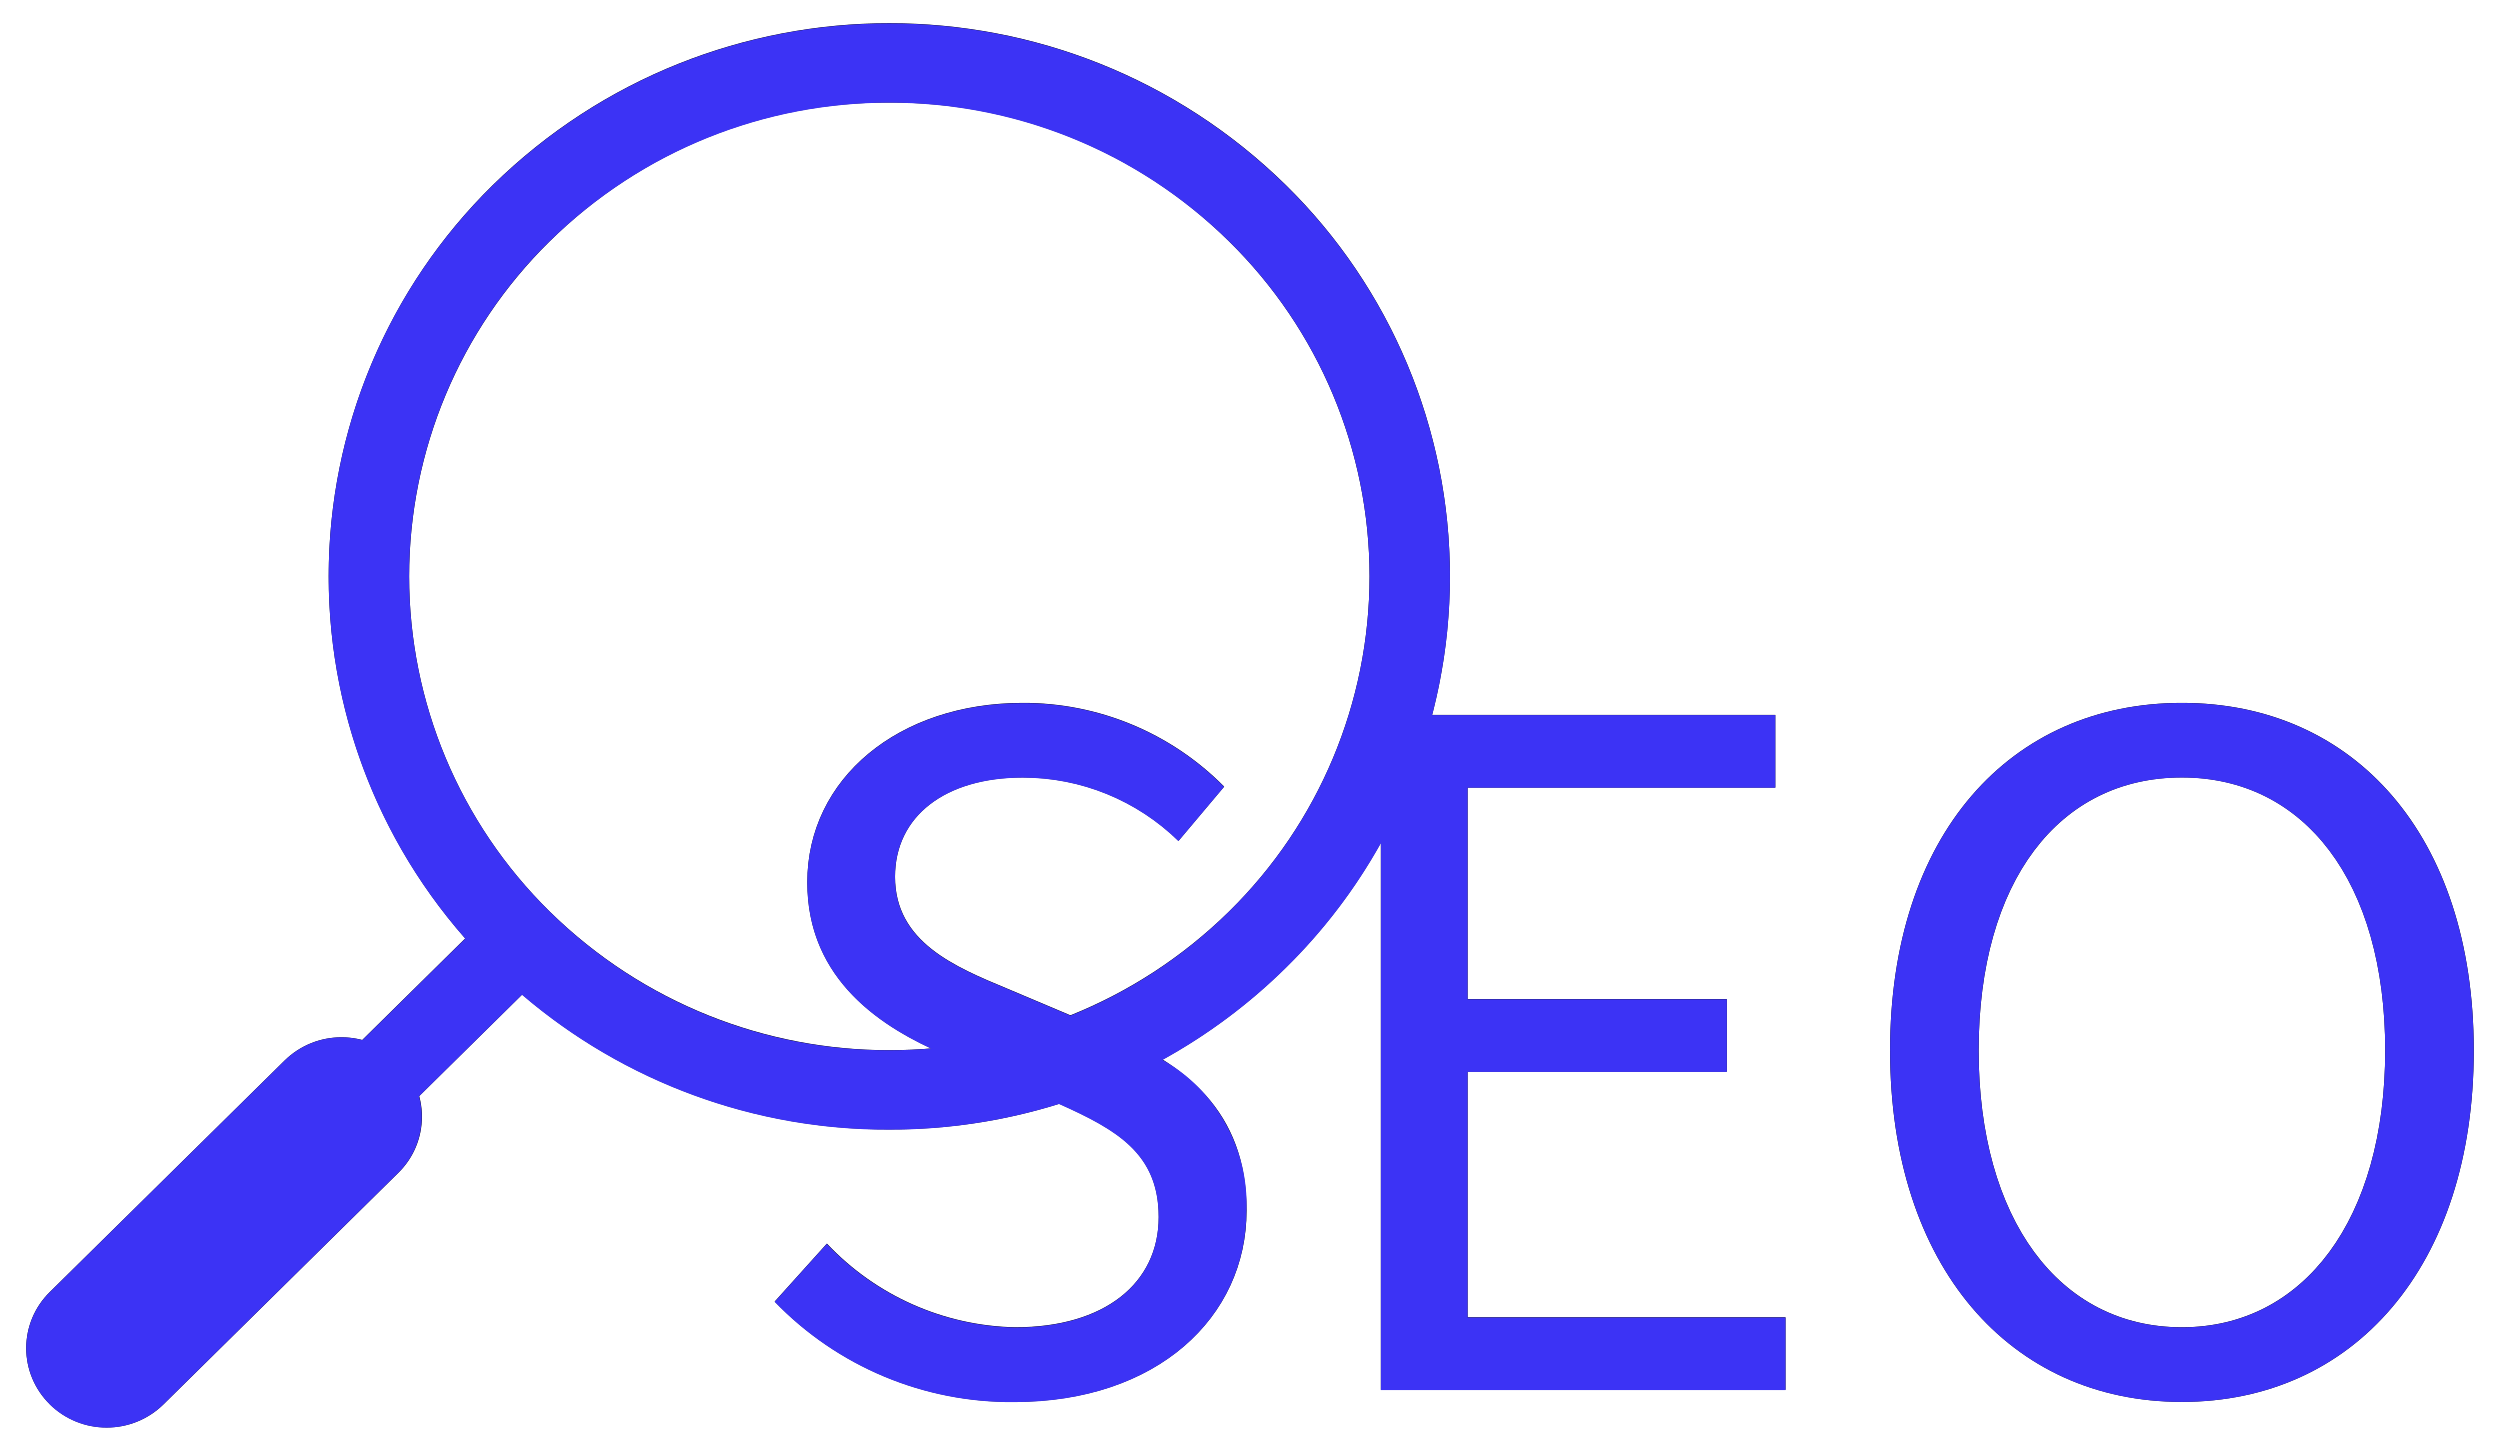
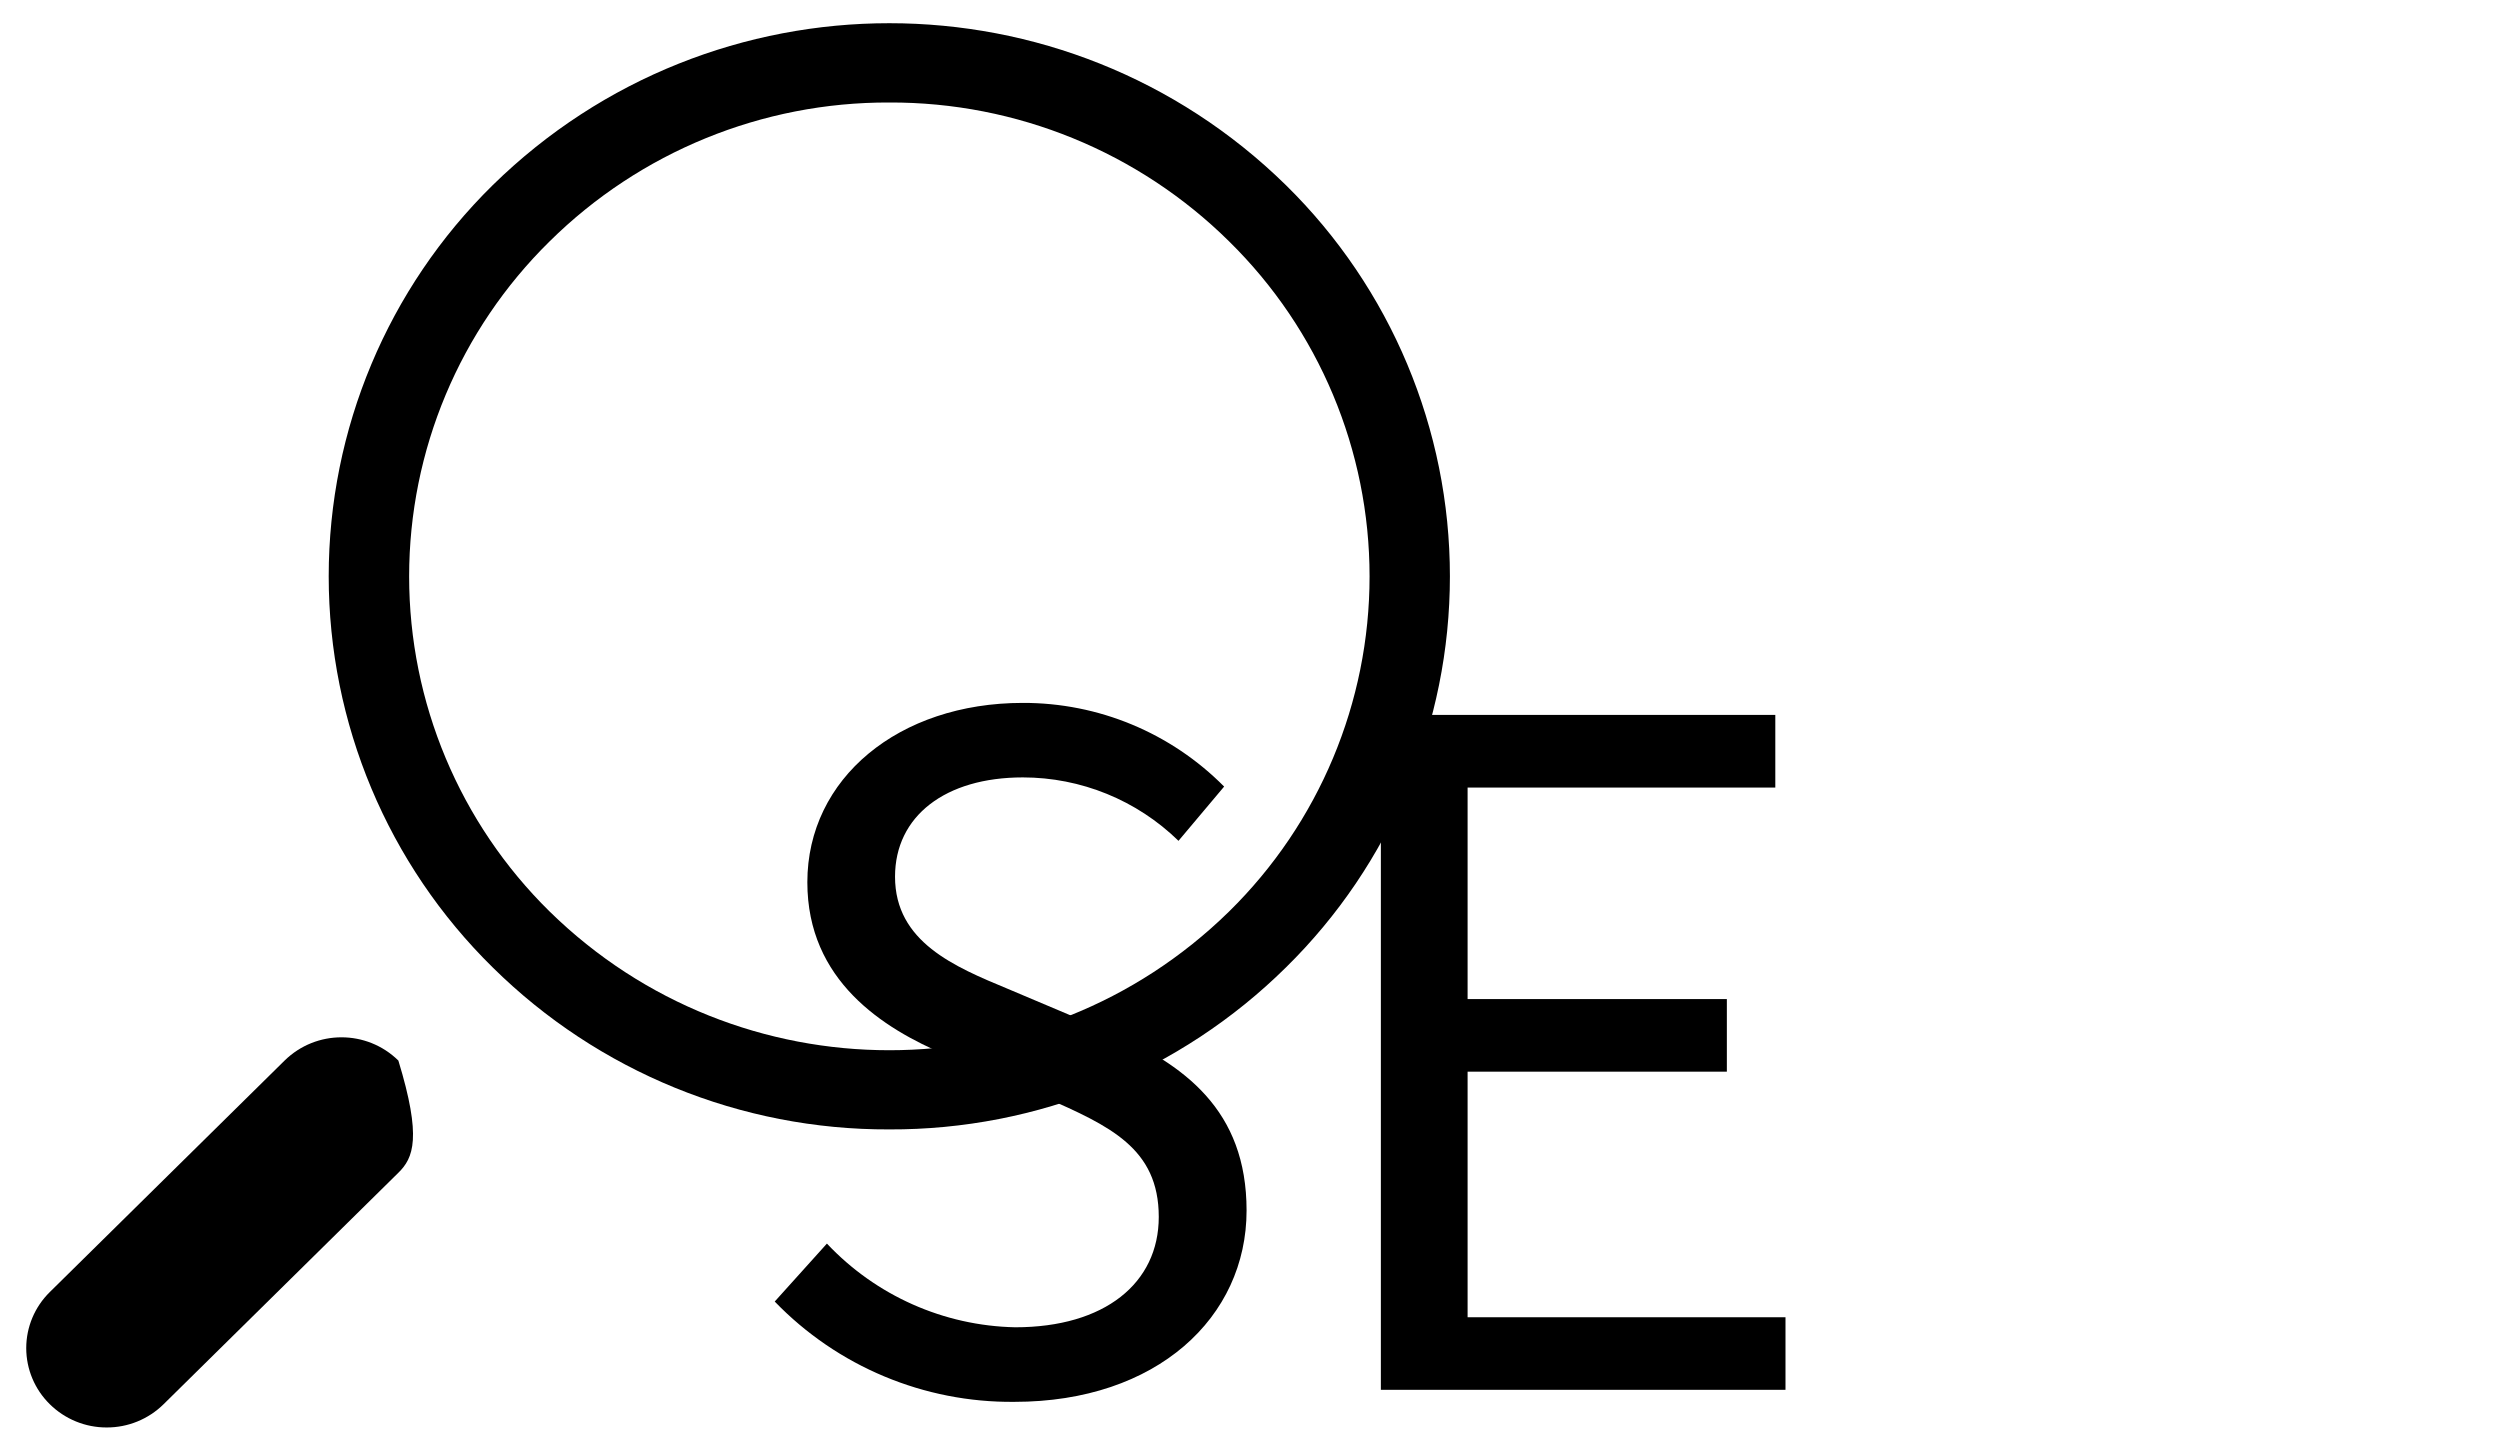
<svg xmlns="http://www.w3.org/2000/svg" width="81" height="47" viewBox="0 0 81 47" fill="none">
  <g id="Audit_SEO_2.svg">
    <g id="Audit_SEO_2.svg-2">
      <path id="TracÃ©_367" fill-rule="evenodd" clip-rule="evenodd" d="M15.964 31.345C19.384 34.724 24.004 36.611 28.812 36.593C33.622 36.611 38.242 34.724 41.664 31.345C45.063 28.004 46.977 23.438 46.977 18.672C46.977 13.906 45.063 9.34 41.664 5.999C34.526 -0.997 23.102 -0.997 15.964 5.999C12.565 9.34 10.65 13.906 10.65 18.672C10.65 23.438 12.565 28.004 15.964 31.345ZM17.807 7.821C20.737 4.924 24.694 3.306 28.814 3.321C32.934 3.306 36.893 4.924 39.823 7.821C42.735 10.683 44.374 14.594 44.374 18.677C44.374 22.759 42.735 26.67 39.823 29.532C33.708 35.526 23.922 35.526 17.807 29.532C14.896 26.67 13.256 22.759 13.256 18.677C13.256 14.594 14.896 10.683 17.807 7.821Z" fill="black" />
-       <path id="TracÃ©_368" d="M4.378 44.588L2.535 42.77L15.964 29.527L17.807 31.345L4.378 44.588Z" fill="black" />
-       <path id="TracÃ©_369" d="M3.457 46.25C2.767 46.252 2.105 45.981 1.614 45.497C1.126 45.018 0.85 44.363 0.85 43.679C0.85 42.996 1.126 42.341 1.614 41.862L9.221 34.362C10.245 33.358 11.883 33.358 12.907 34.362C13.395 34.841 13.671 35.496 13.671 36.179C13.671 36.863 13.395 37.518 12.907 37.997L5.3 45.497C4.809 45.981 4.147 46.252 3.457 46.25Z" fill="black" />
+       <path id="TracÃ©_369" d="M3.457 46.25C2.767 46.252 2.105 45.981 1.614 45.497C1.126 45.018 0.85 44.363 0.85 43.679C0.85 42.996 1.126 42.341 1.614 41.862L9.221 34.362C10.245 33.358 11.883 33.358 12.907 34.362C13.671 36.863 13.395 37.518 12.907 37.997L5.3 45.497C4.809 45.981 4.147 46.252 3.457 46.25Z" fill="black" />
      <g id="Groupe_19">
        <path id="TracÃ©_370" d="M25.101 42.17L26.792 40.292C28.379 41.978 30.577 42.956 32.892 43.004C35.792 43.004 37.544 41.575 37.544 39.428C37.544 37.194 35.944 36.479 33.858 35.556L30.658 34.184C28.604 33.32 26.158 31.77 26.158 28.584C26.158 25.217 29.119 22.774 33.138 22.774C35.588 22.767 37.938 23.744 39.662 25.485L38.183 27.243C36.834 25.926 35.024 25.188 33.139 25.188C30.631 25.188 28.999 26.439 28.999 28.405C28.999 30.521 30.932 31.324 32.654 32.039L35.827 33.38C38.396 34.48 40.389 35.974 40.389 39.22C40.389 42.678 37.489 45.42 32.866 45.42C29.941 45.449 27.133 44.274 25.101 42.17H25.101Z" fill="black" />
        <path id="TracÃ©_371" d="M44.74 23.163H57.52V25.517H47.55V32.37H55.95V34.722H47.55V42.679H57.85V45.03H44.74V23.163Z" fill="black" />
-         <path id="TracÃ©_372" fill-rule="evenodd" clip-rule="evenodd" d="M70.694 22.774C65.139 22.774 61.239 27.036 61.239 34.036C61.239 41.038 65.138 45.42 70.694 45.42C76.25 45.42 80.15 41.036 80.15 34.036C80.15 27.036 76.249 22.774 70.694 22.774ZM70.694 25.188C74.653 25.188 77.282 28.555 77.282 34.036H77.281C77.281 39.489 74.65 43.004 70.694 43.004C66.708 43.004 64.108 39.489 64.108 34.036C64.108 28.555 66.707 25.188 70.694 25.188Z" fill="black" />
      </g>
    </g>
-     <path id="Color_Overlay-43" fill-rule="evenodd" clip-rule="evenodd" d="M0.85 43.682C0.85 44.366 1.126 45.021 1.614 45.5L1.609 45.501C2.632 46.505 4.272 46.505 5.295 45.501L12.901 38.001C13.558 37.357 13.816 36.408 13.577 35.52L16.912 32.231C20.226 35.067 24.45 36.618 28.812 36.601C30.677 36.603 32.531 36.322 34.312 35.769C36.169 36.602 37.54 37.37 37.54 39.436C37.54 41.582 35.788 43.012 32.888 43.012C30.573 42.963 28.375 41.986 26.788 40.301L25.098 42.178C27.13 44.281 29.936 45.456 32.86 45.428C37.485 45.428 40.385 42.686 40.385 39.228C40.463 37.219 39.415 35.334 37.667 34.34C39.131 33.532 40.477 32.528 41.667 31.354C42.878 30.162 43.913 28.803 44.741 27.319V45.038H57.85V42.685H47.55V34.73H55.95V32.376H47.55V25.523H57.52V23.169H46.401C48.01 17.012 46.202 10.465 41.663 6.006C34.525 -0.991 23.101 -0.991 15.963 6.006C9.237 12.616 8.847 23.329 15.074 30.411L11.74 33.699C10.842 33.459 9.883 33.712 9.22 34.364L1.614 41.864C1.126 42.343 0.85 42.998 0.85 43.682ZM13.255 18.674C13.255 14.592 14.895 10.681 17.805 7.819V7.822C23.92 1.827 33.708 1.827 39.823 7.822C42.734 10.684 44.374 14.595 44.374 18.677C44.374 22.759 42.734 26.67 39.823 29.532C38.351 30.987 36.604 32.133 34.684 32.905L32.652 32.046C30.929 31.331 28.997 30.528 28.997 28.413C28.997 26.445 30.628 25.195 33.136 25.195C35.022 25.195 36.832 25.933 38.18 27.251L39.66 25.493C37.937 23.751 35.586 22.774 33.136 22.781C29.118 22.781 26.156 25.225 26.156 28.591C26.156 31.525 28.231 33.072 30.163 33.972C29.716 34.01 29.266 34.029 28.813 34.029C24.693 34.043 20.735 32.425 17.805 29.529C14.895 26.667 13.255 22.756 13.255 18.674ZM61.239 34.038C61.239 27.038 65.139 22.777 70.692 22.777C76.245 22.777 80.149 27.037 80.149 34.038C80.149 41.039 76.249 45.422 70.692 45.422C65.135 45.422 61.24 41.038 61.24 34.035L61.239 34.038ZM70.693 43.007C66.707 43.007 64.107 39.491 64.107 34.038V34.035C64.107 28.555 66.707 25.188 70.693 25.191C74.653 25.191 77.281 28.558 77.281 34.038C77.281 39.491 74.653 43.007 70.693 43.007Z" fill="#3C33F5" />
  </g>
</svg>